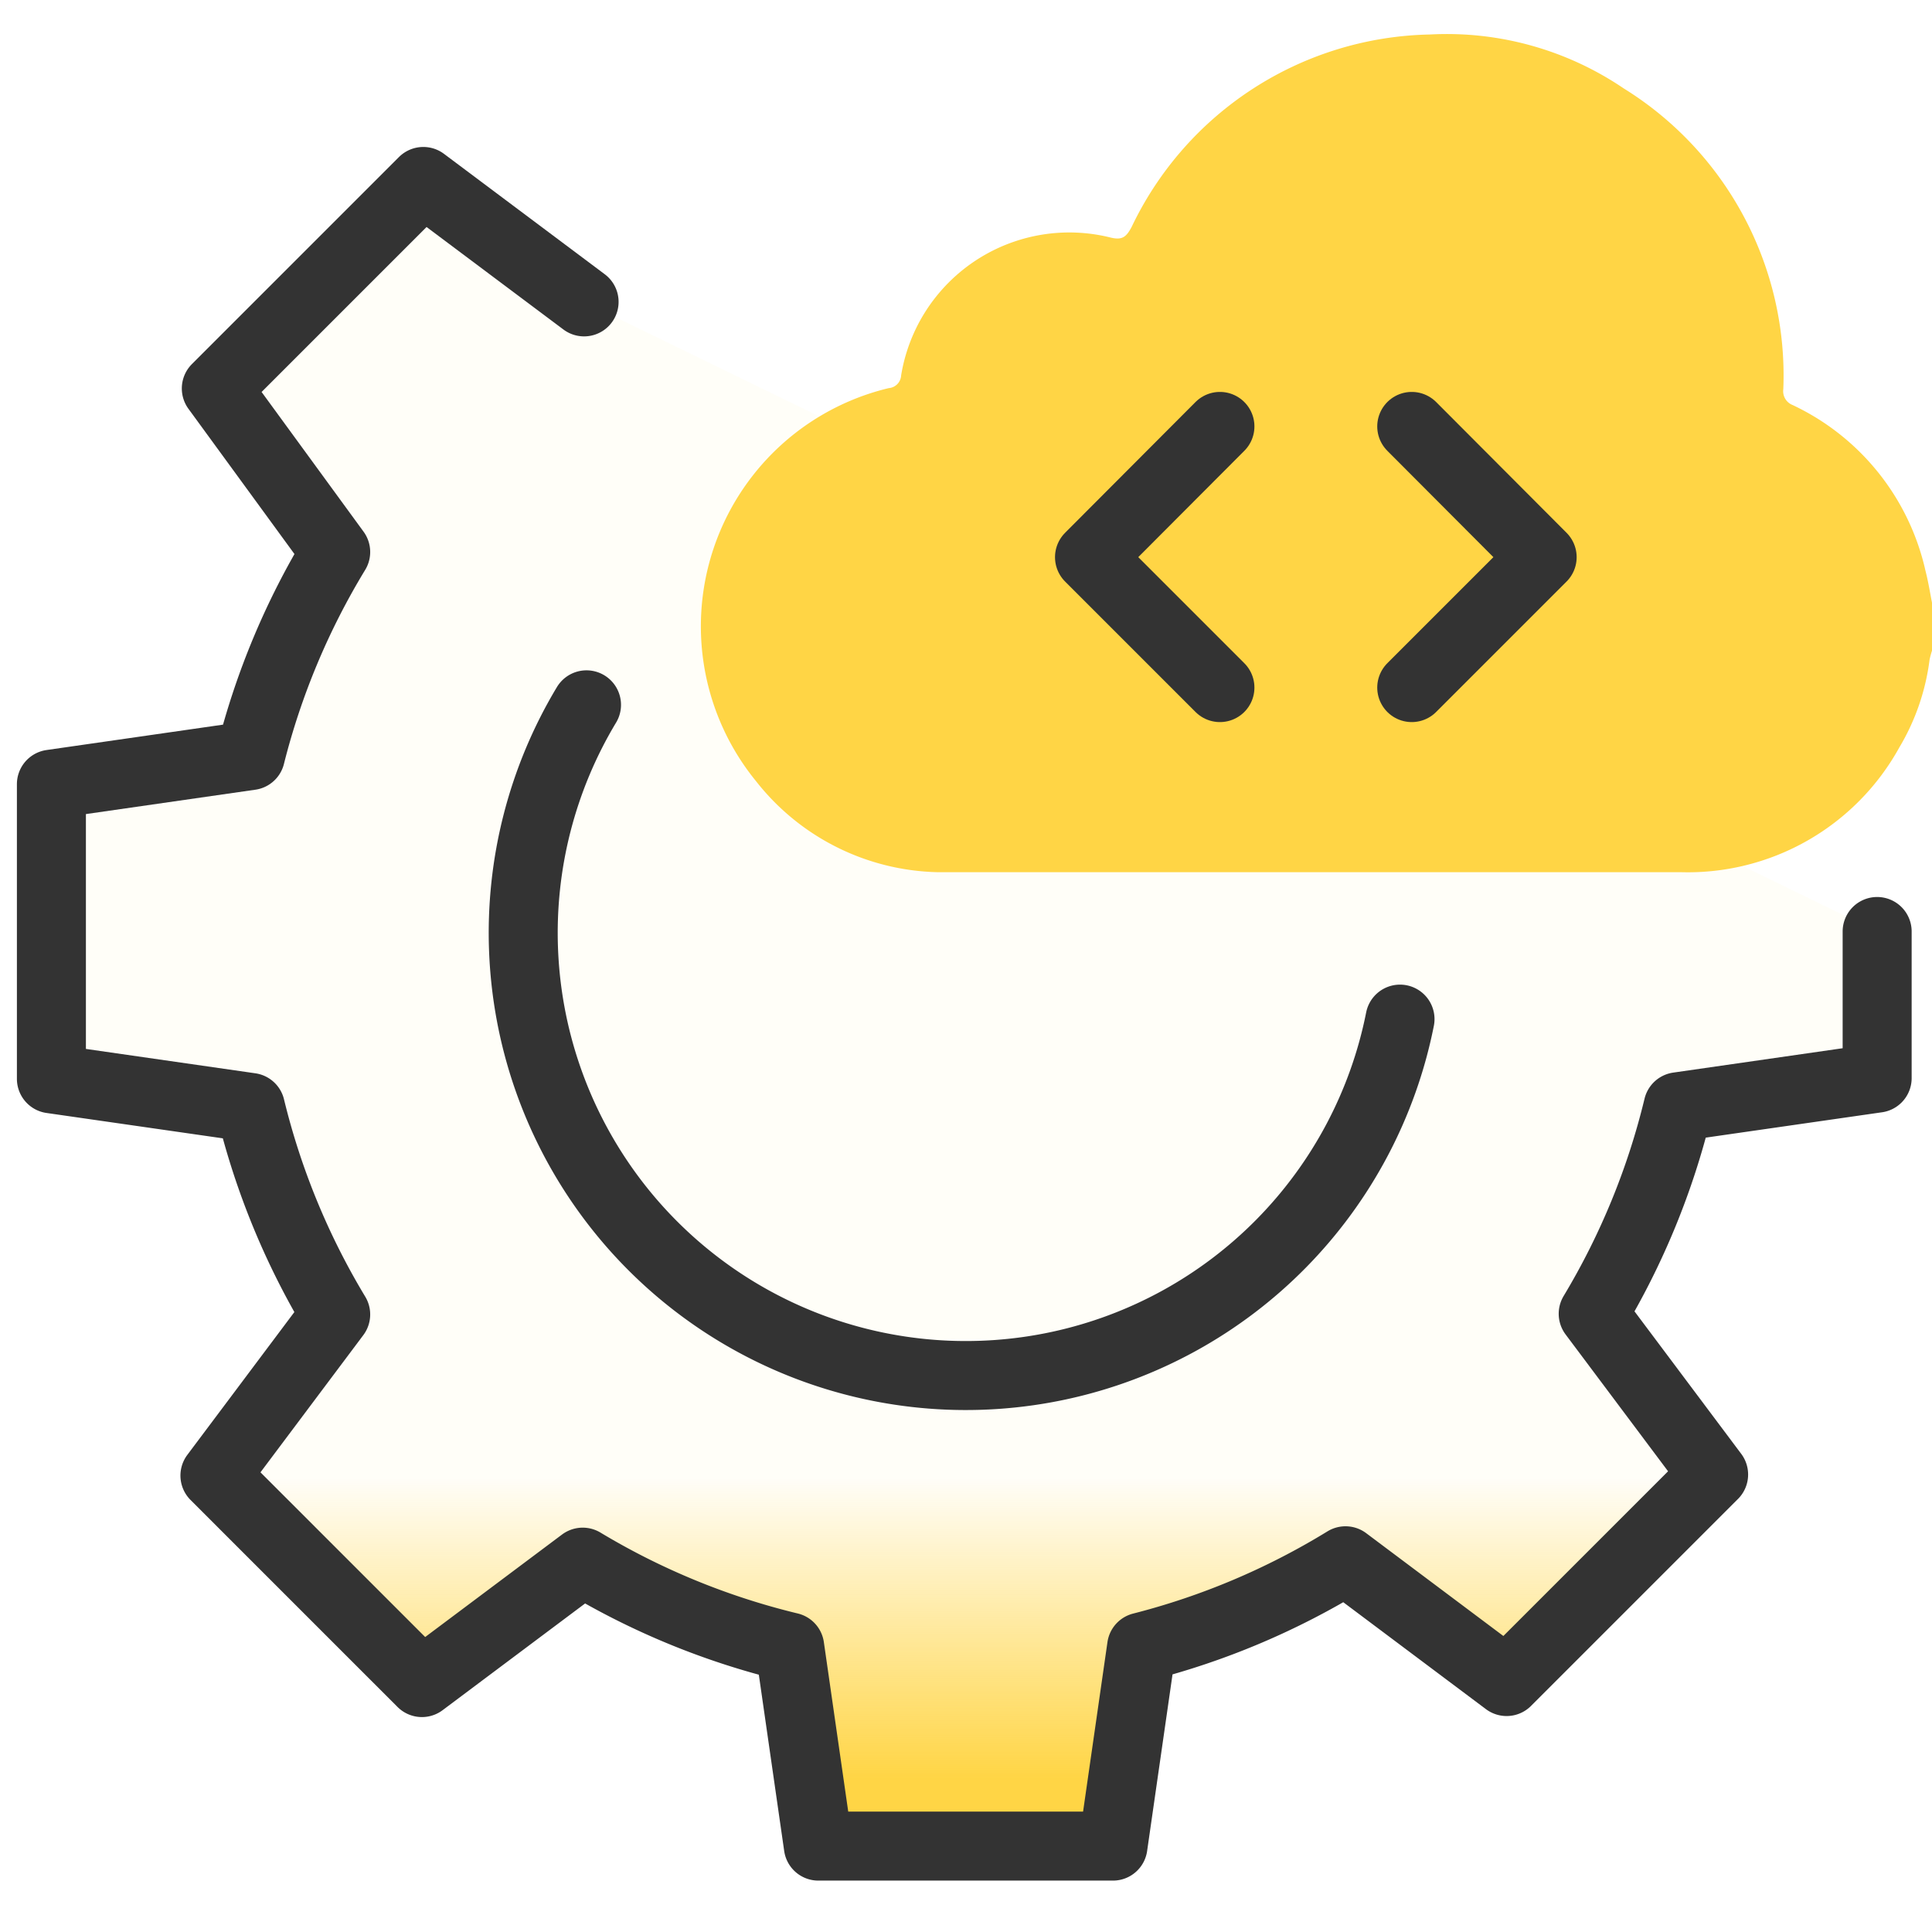
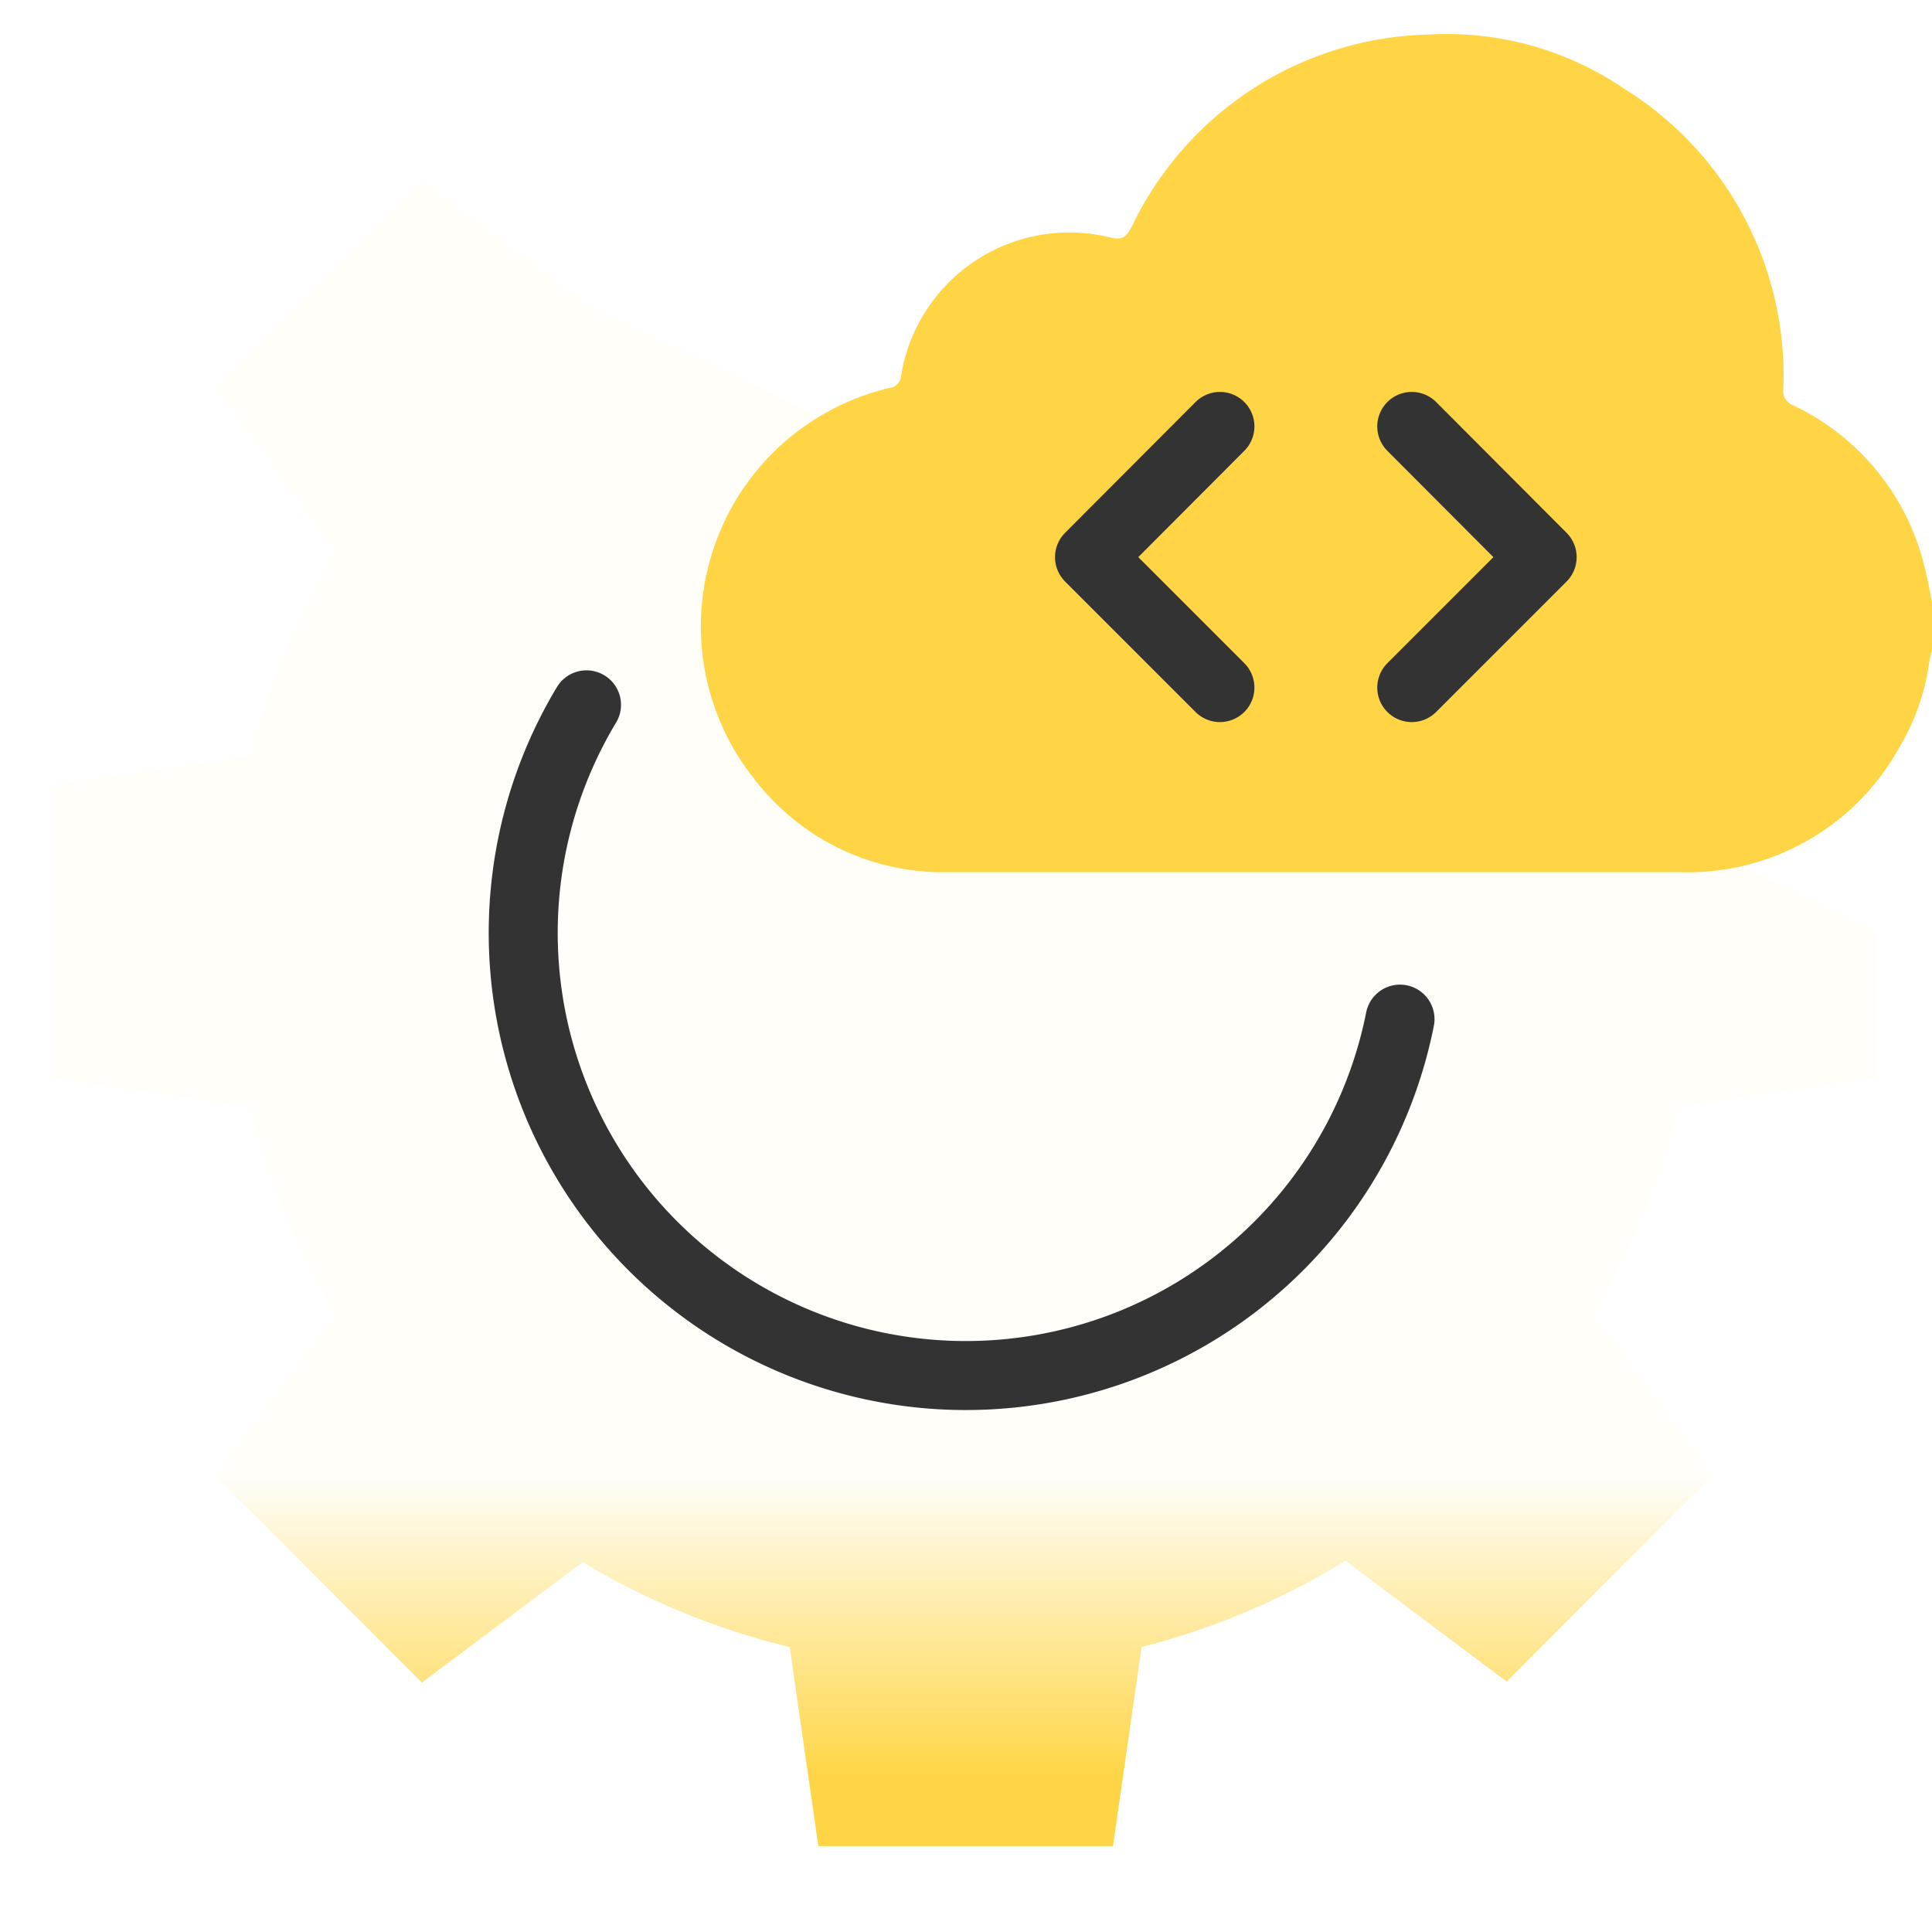
<svg xmlns="http://www.w3.org/2000/svg" id="design" viewBox="0 0 56 56">
  <defs>
    <style>.cls-1{fill:url(#linear-gradient);}.cls-2{fill:#ffd545;}.cls-3{fill:none;stroke:#333;stroke-linecap:round;stroke-linejoin:round;stroke-width:2px;}</style>
    <linearGradient id="linear-gradient" x1="27.97" y1="53.48" x2="27.97" y2="5.26" gradientUnits="userSpaceOnUse">
      <stop offset="0.04" stop-color="#ffd545" />
      <stop offset="0.22" stop-color="#ffd545" stop-opacity="0.04" />
    </linearGradient>
  </defs>
  <path id="path2113" class="cls-1" d="M16.93,8.75,12.27,5.26l-6,6L9.73,16a21.4,21.4,0,0,0-2.47,5.9l-5.77.83v8.54l5.77.83a21.41,21.41,0,0,0,2.47,6l-3.5,4.67,6,6,4.66-3.49a21.39,21.39,0,0,0,6,2.46l.83,5.77h8.54l.83-5.77A21.41,21.41,0,0,0,39,45.24l4.67,3.5,6-6-3.49-4.66a21.39,21.39,0,0,0,2.46-6l5.77-.83V27" />
  <path class="cls-2" d="M56,17.47v1.39a2.5,2.5,0,0,0-.07.26,6.57,6.57,0,0,1-.88,2.55,7,7,0,0,1-6.35,3.61H30.15c-1,0-2,0-3,0a6.88,6.88,0,0,1-5.23-2.63,7.1,7.1,0,0,1,3.84-11.4.39.39,0,0,0,.36-.37,4.94,4.94,0,0,1,6.05-4c.35.09.47,0,.63-.3A9.79,9.79,0,0,1,41.44,1a9.13,9.13,0,0,1,5.62,1.56,9.79,9.79,0,0,1,4.63,8.72.43.43,0,0,0,.27.46,7,7,0,0,1,3.85,4.8C55.89,16.85,55.94,17.16,56,17.47Z" />
  <path id="path2083" class="cls-3" d="M17,20.43a12.83,12.83,0,1,0,23.58,9.11" />
-   <path id="path2113-2" data-name="path2113" class="cls-3" d="M16.93,8.75,12.27,5.26l-6,6L9.73,16a21.4,21.4,0,0,0-2.47,5.9l-5.77.83v8.54l5.77.83a21.41,21.41,0,0,0,2.47,6l-3.5,4.67,6,6,4.66-3.49a21.39,21.39,0,0,0,6,2.46l.83,5.77h8.54l.83-5.77A21.41,21.41,0,0,0,39,45.24l4.67,3.5,6-6-3.49-4.66a21.39,21.39,0,0,0,2.46-6l5.77-.83V27" />
  <path id="path2617" class="cls-3" d="M35.36,12.36l-3.78,3.79,3.78,3.78" />
  <path id="path2617-2" class="cls-3" d="M40.92,12.36l3.78,3.79-3.78,3.78" />
</svg>